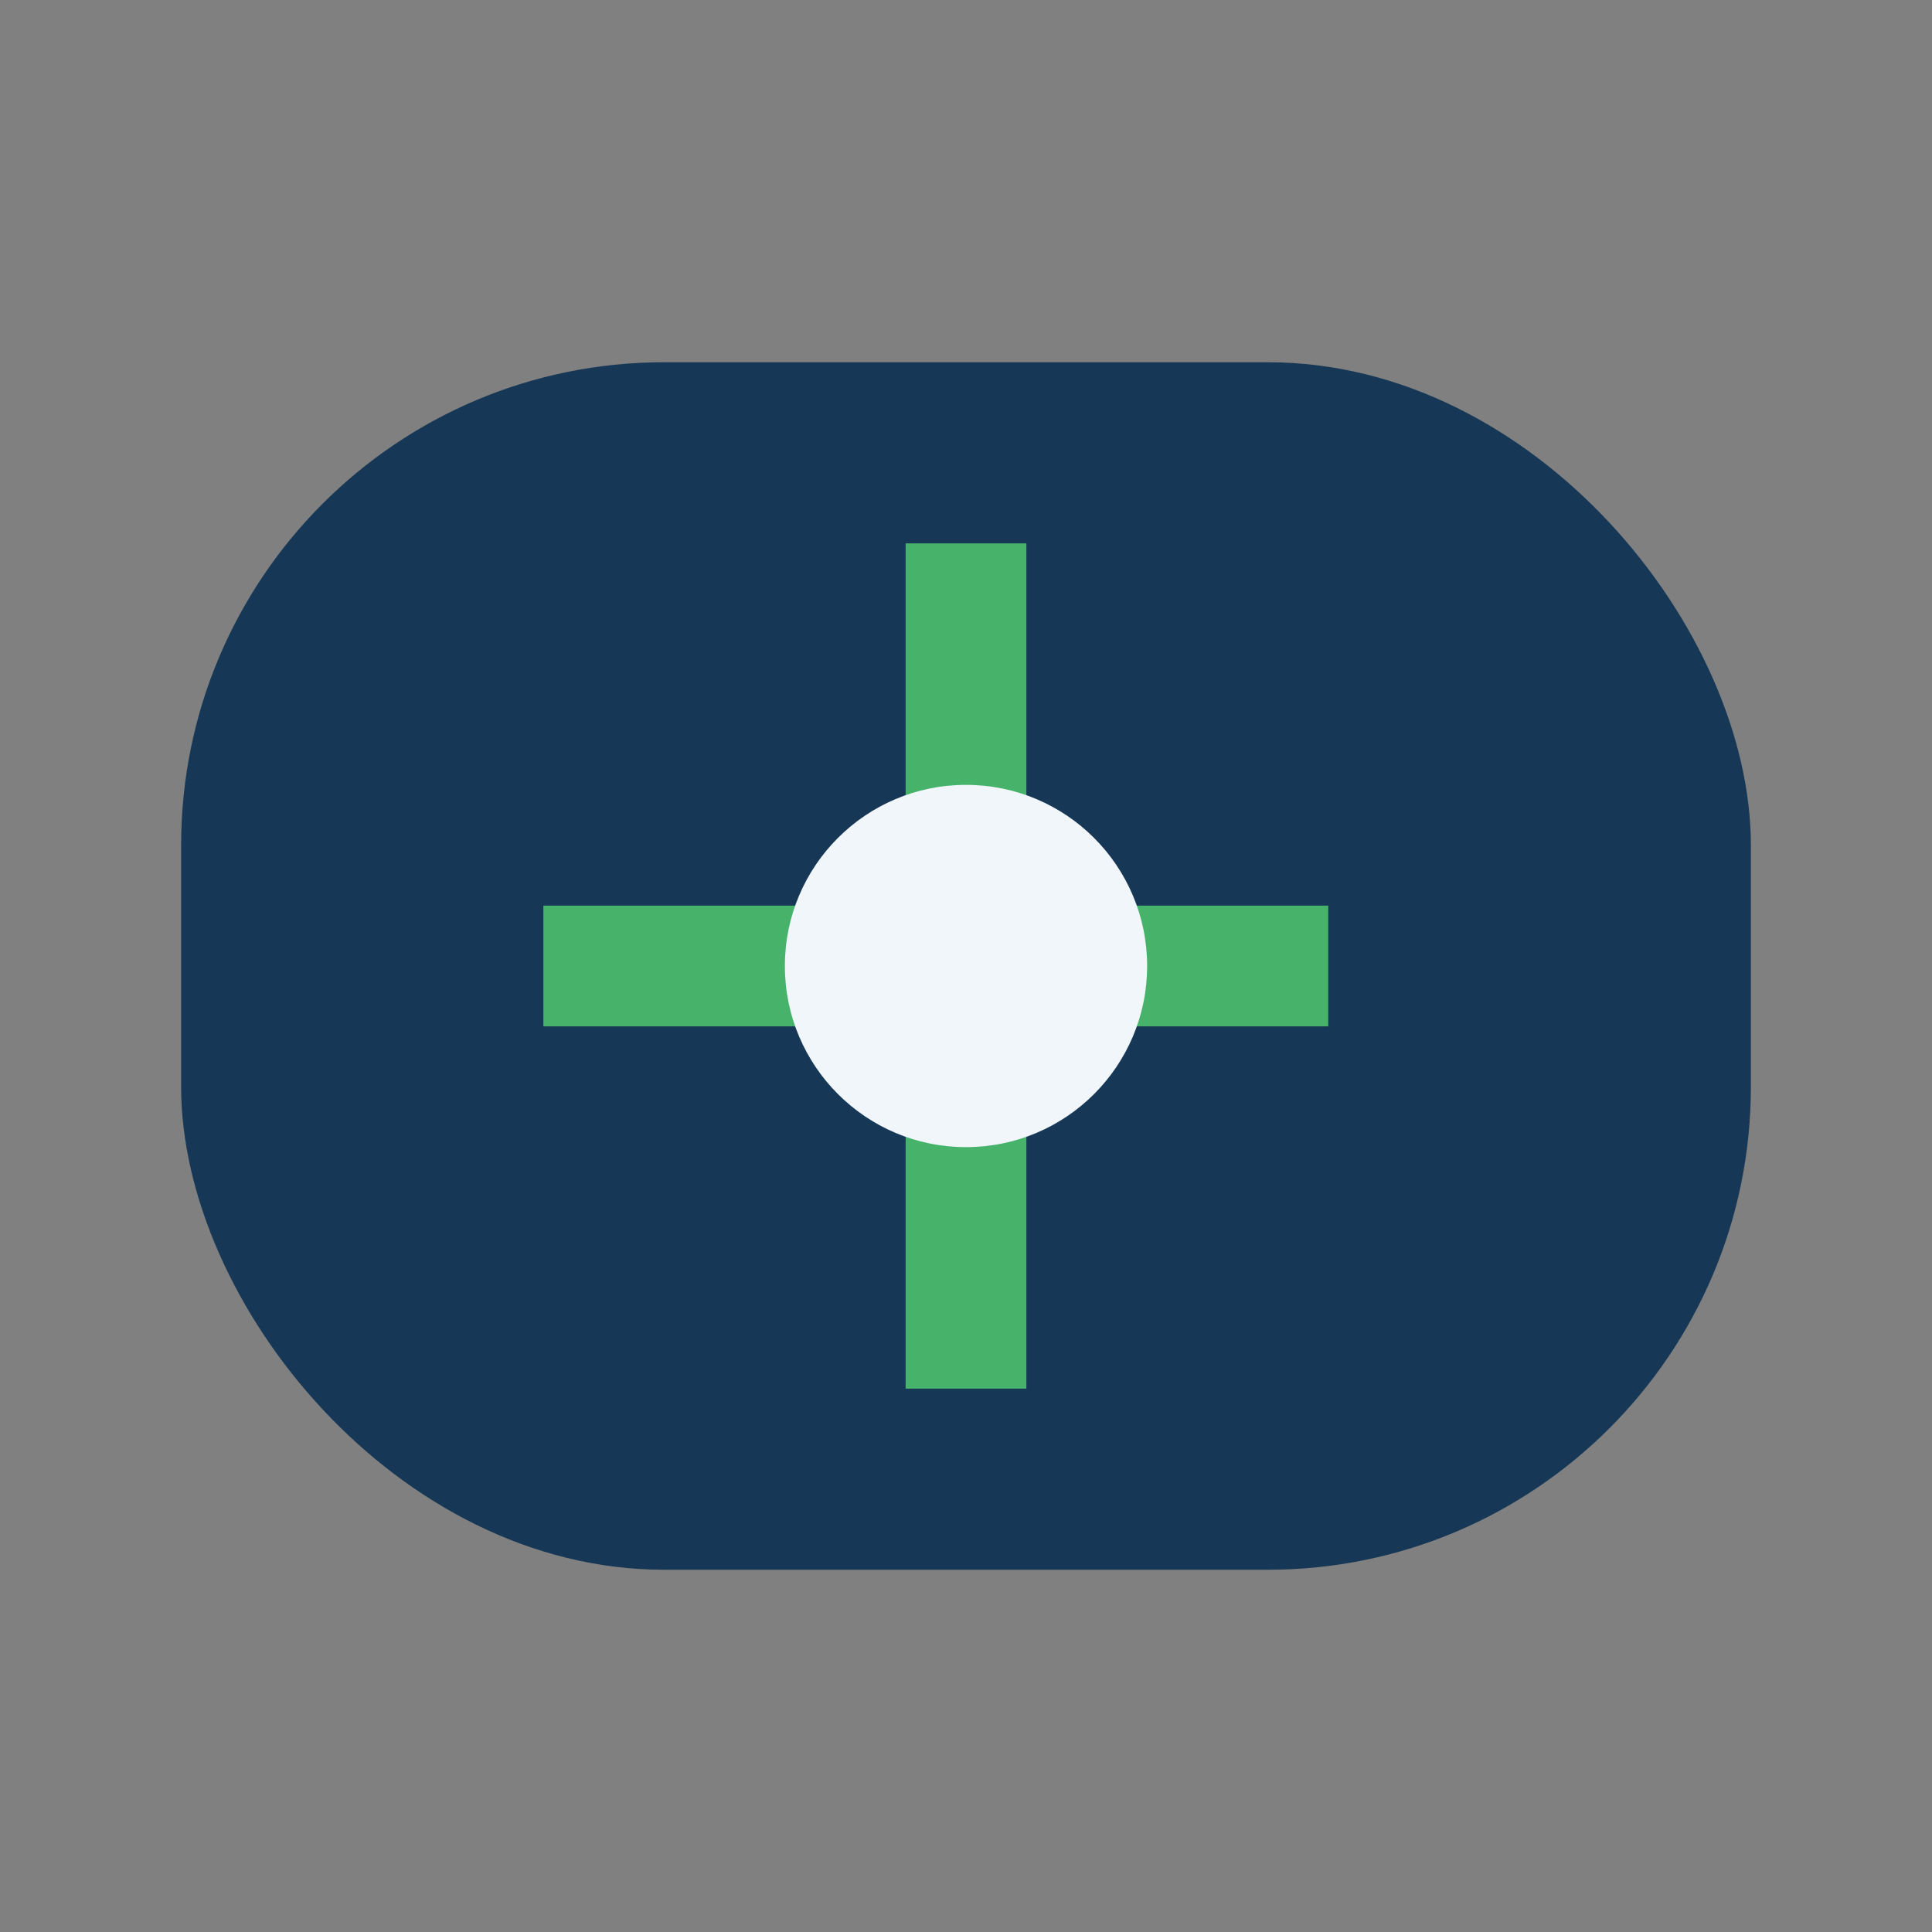
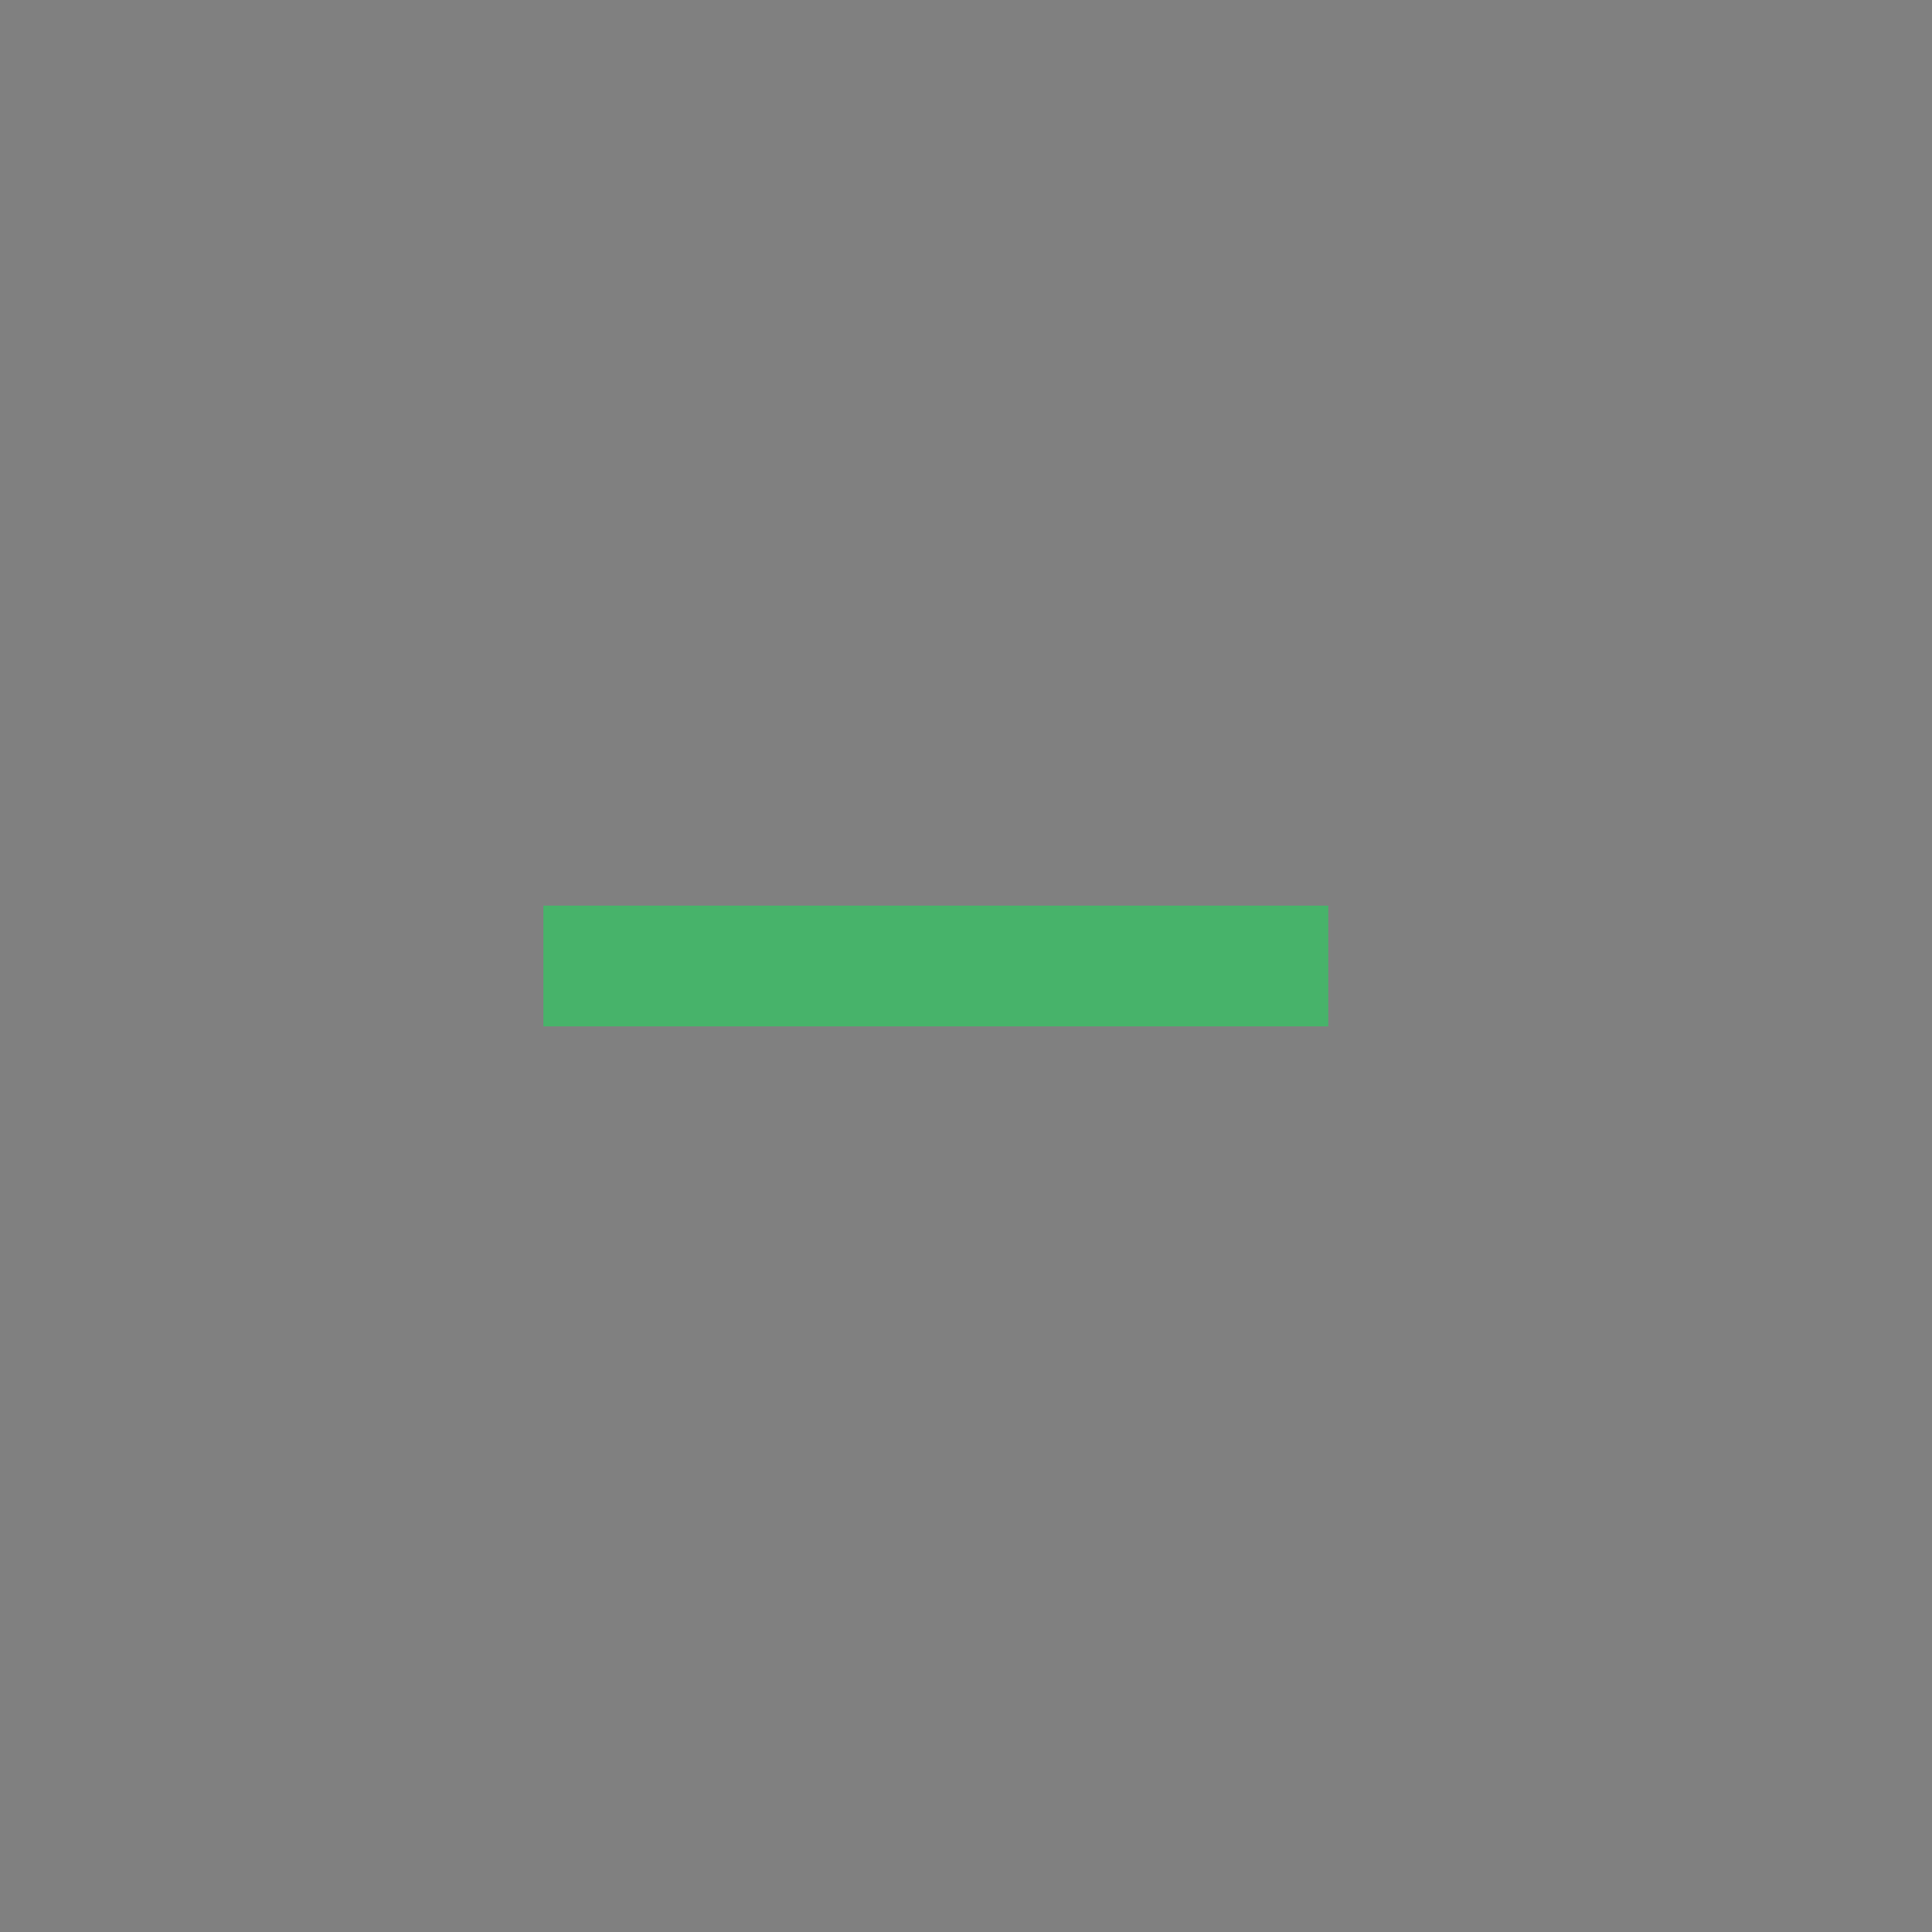
<svg xmlns="http://www.w3.org/2000/svg" width="32" height="32" viewBox="0 0 32 32">
  <rect x="0" y="0" width="32" height="32" fill="#808080" stroke="none" />
-   <rect x="3" y="6" width="26" height="20" rx="8" fill="#163755" />
-   <path d="M9 16h13M16 9v14" stroke="#47B36A" stroke-width="2" />
-   <circle cx="16" cy="16" r="3" fill="#F1F6FB" />
+   <path d="M9 16h13M16 9" stroke="#47B36A" stroke-width="2" />
</svg>